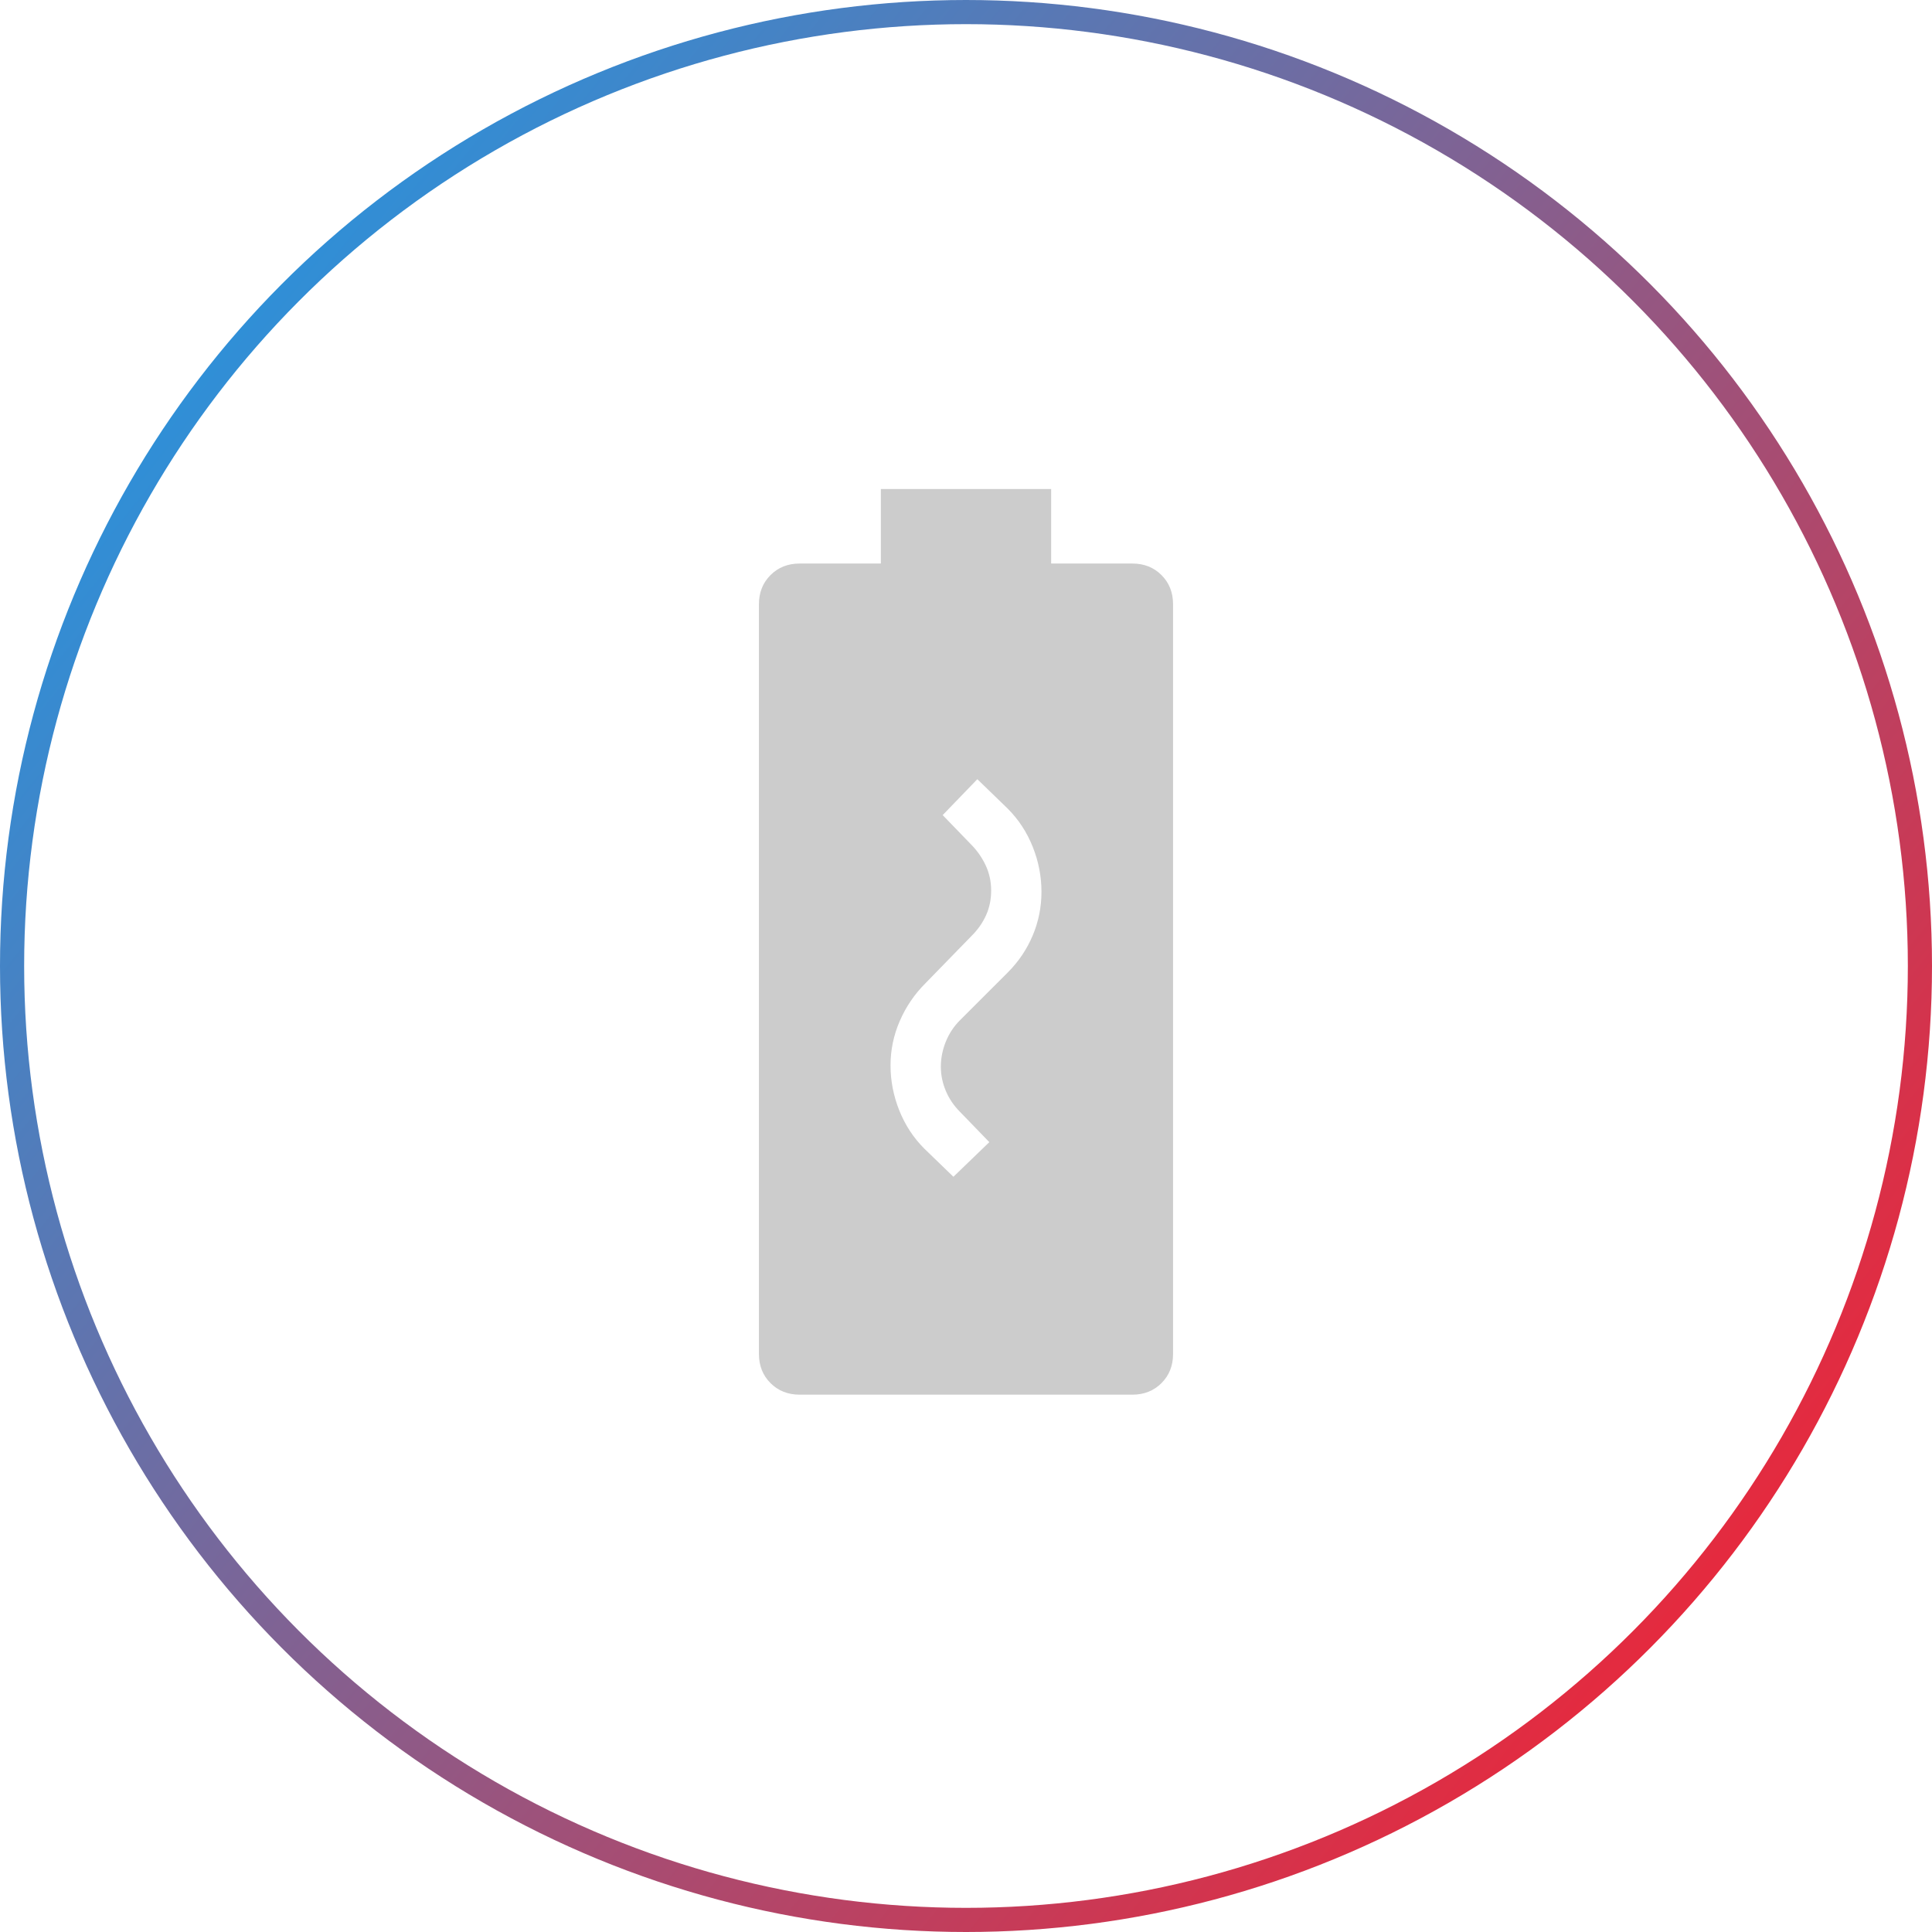
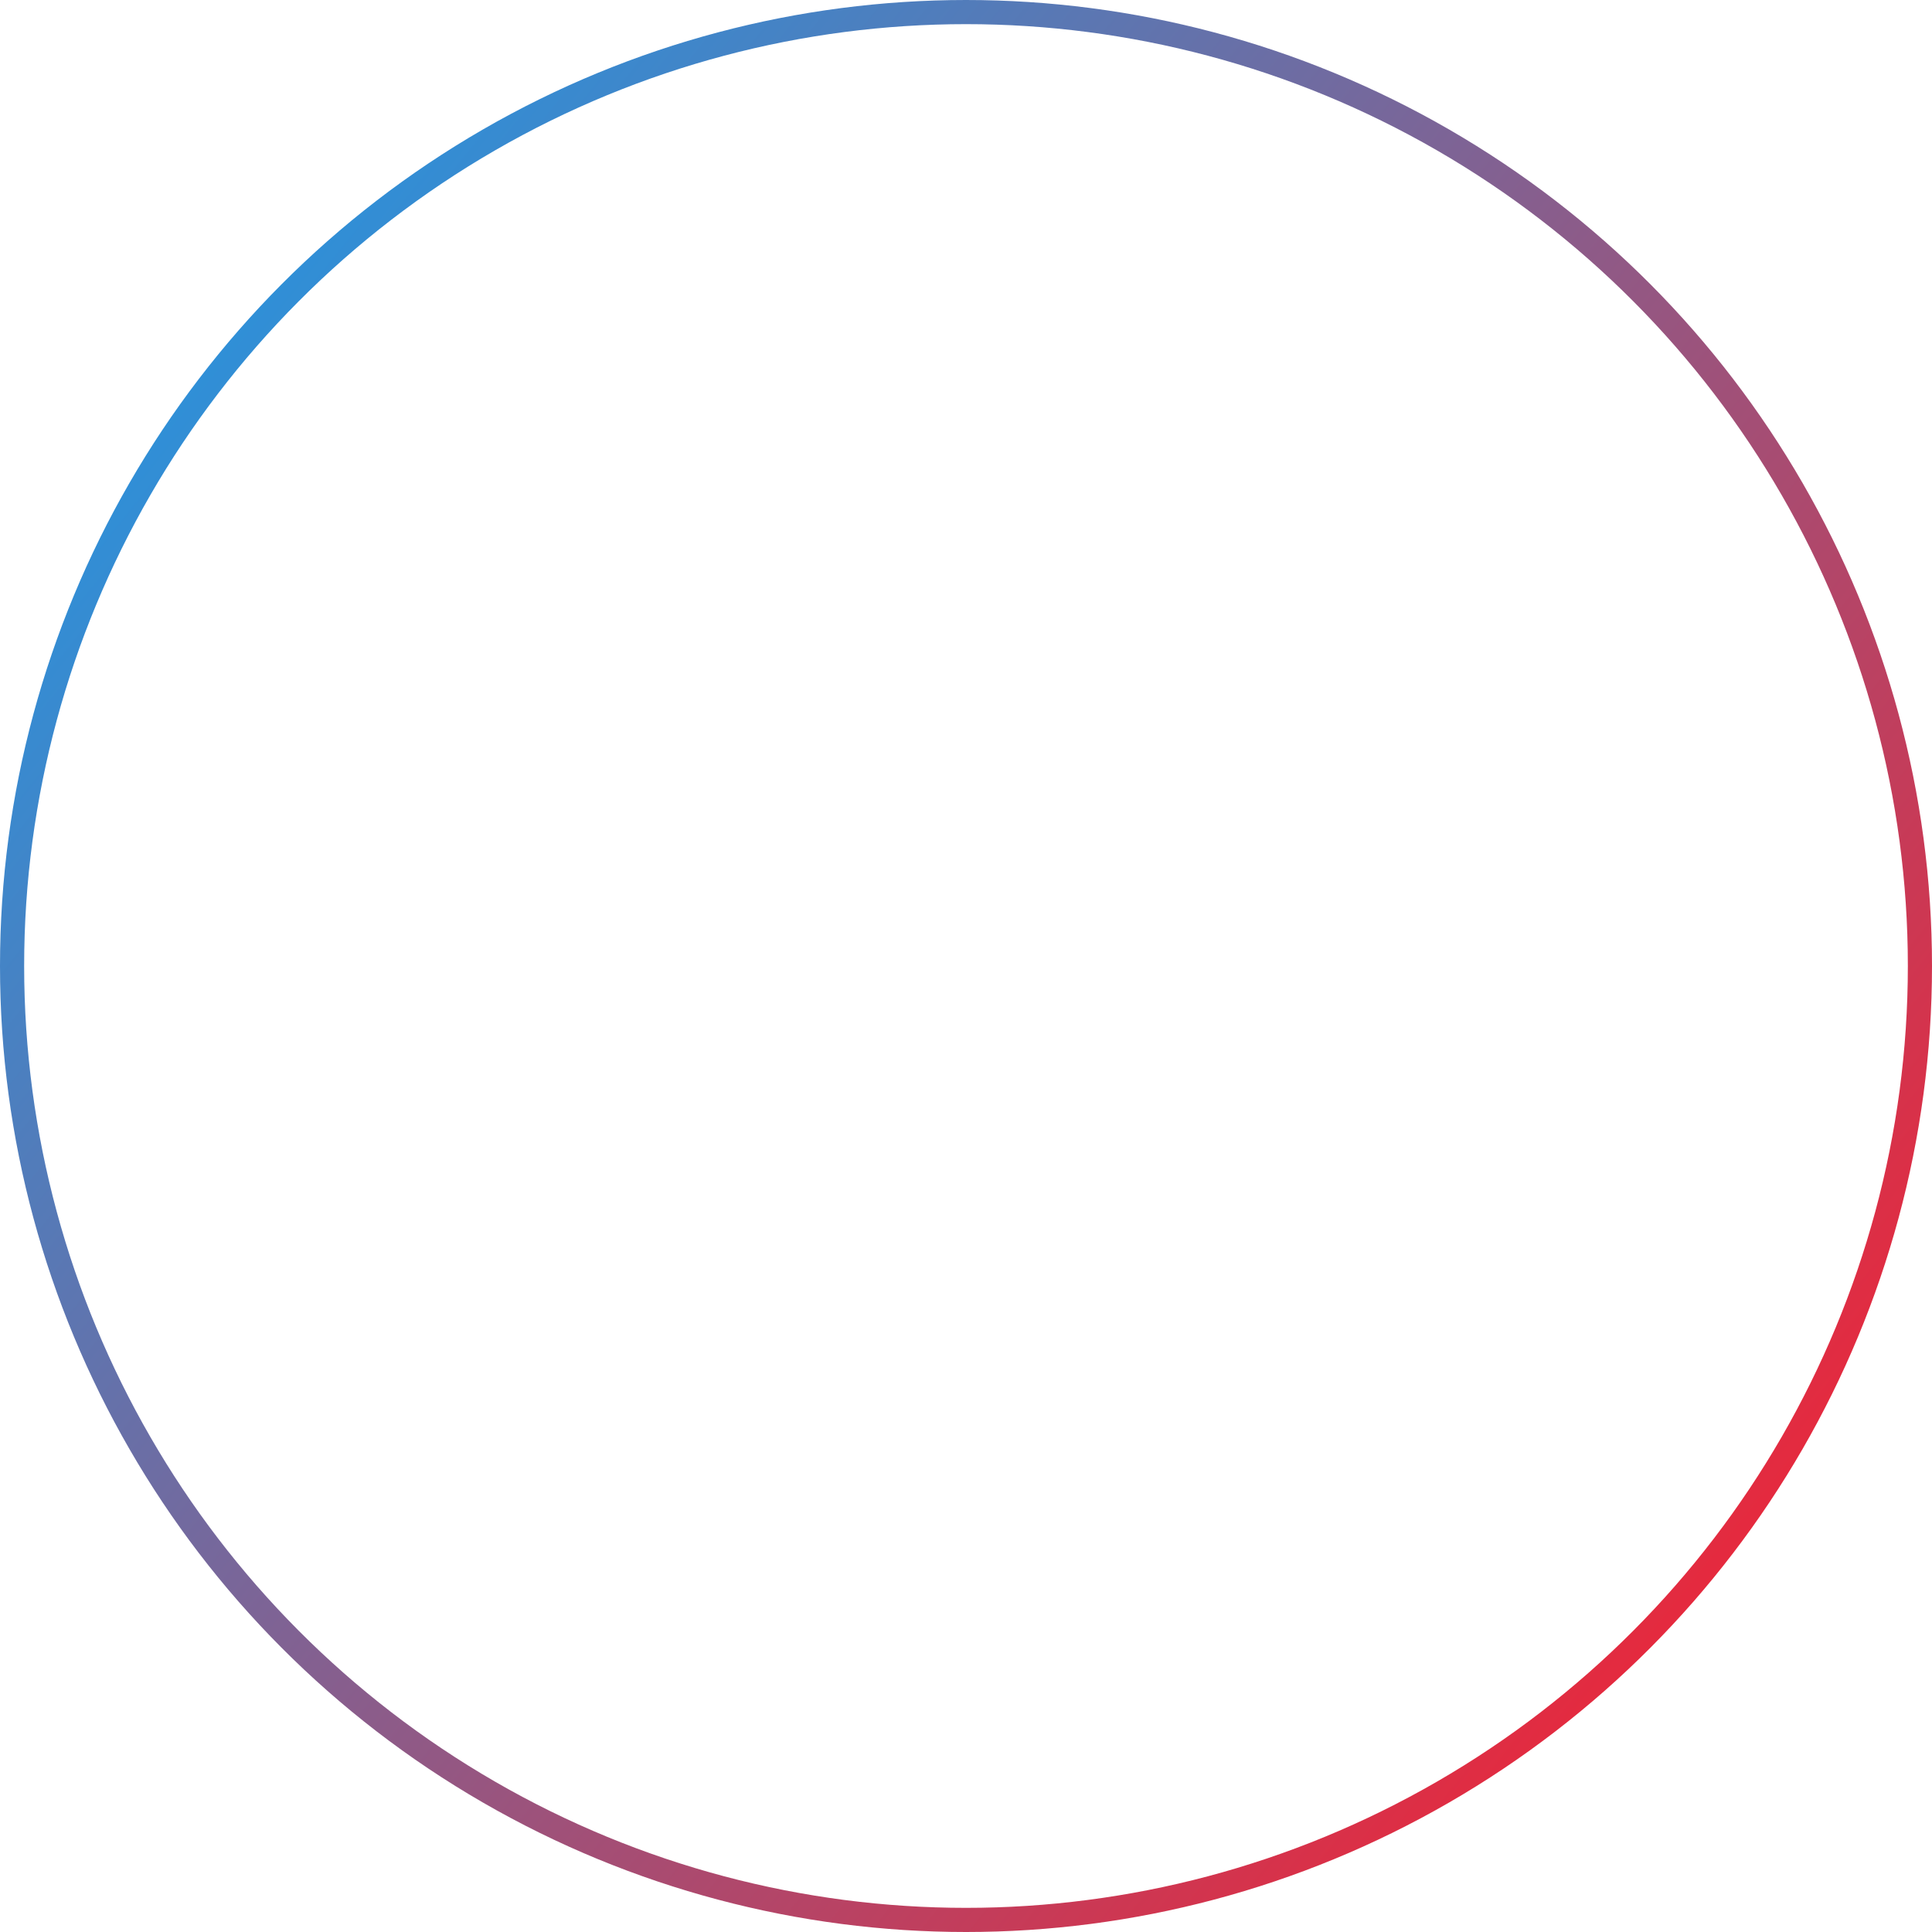
<svg xmlns="http://www.w3.org/2000/svg" width="160" height="160" viewBox="0 0 160 160" fill="none">
  <circle cx="80" cy="80" r="79" stroke="url(#paint0_linear_914_5)" stroke-width="2" />
  <mask id="mask0_914_5" style="mask-type:alpha" maskUnits="userSpaceOnUse" x="30" y="28" width="100" height="100">
    <rect x="30" y="28" width="100" height="100" fill="#D9D9D9" />
  </mask>
  <g mask="url(#mask0_914_5)">
-     <path d="M78.958 97.455L81.931 94.587L79.495 92.07C78.988 91.563 78.598 90.985 78.325 90.336C78.053 89.687 77.917 89.02 77.917 88.337C77.917 87.637 78.053 86.949 78.325 86.273C78.598 85.597 78.988 85.006 79.495 84.498L83.454 80.54C84.351 79.643 85.041 78.62 85.525 77.471C86.008 76.323 86.25 75.118 86.25 73.857C86.25 72.581 86.008 71.337 85.525 70.127C85.041 68.918 84.351 67.864 83.454 66.966L80.938 64.53L78.069 67.503L80.401 69.915C80.908 70.422 81.316 71.001 81.623 71.65C81.93 72.299 82.083 73 82.083 73.753C82.083 74.49 81.943 75.17 81.663 75.793C81.382 76.415 80.988 76.98 80.481 77.487L76.627 81.445C75.729 82.343 75.025 83.379 74.515 84.555C74.005 85.73 73.75 86.956 73.75 88.232C73.75 89.509 73.992 90.752 74.475 91.962C74.959 93.172 75.649 94.226 76.546 95.123L78.958 97.455ZM66.218 115.5C65.251 115.5 64.448 115.181 63.81 114.543C63.172 113.904 62.852 113.102 62.852 112.135V50.035C62.852 49.068 63.172 48.266 63.81 47.627C64.448 46.989 65.251 46.67 66.218 46.67H72.949V40.5H87.051V46.67H93.782C94.749 46.67 95.552 46.989 96.19 47.627C96.828 48.266 97.147 49.068 97.147 50.035V112.135C97.147 113.102 96.828 113.904 96.19 114.543C95.552 115.181 94.749 115.5 93.782 115.5H66.218Z" fill="#CCCCCC" />
-   </g>
+     </g>
  <defs>
    <linearGradient id="paint0_linear_914_5" x1="4.7097e-07" y1="11.5" x2="152.5" y2="134.5" gradientUnits="userSpaceOnUse">
      <stop stop-color="#139FEF" />
      <stop offset="1" stop-color="#F12334" />
    </linearGradient>
  </defs>
</svg>